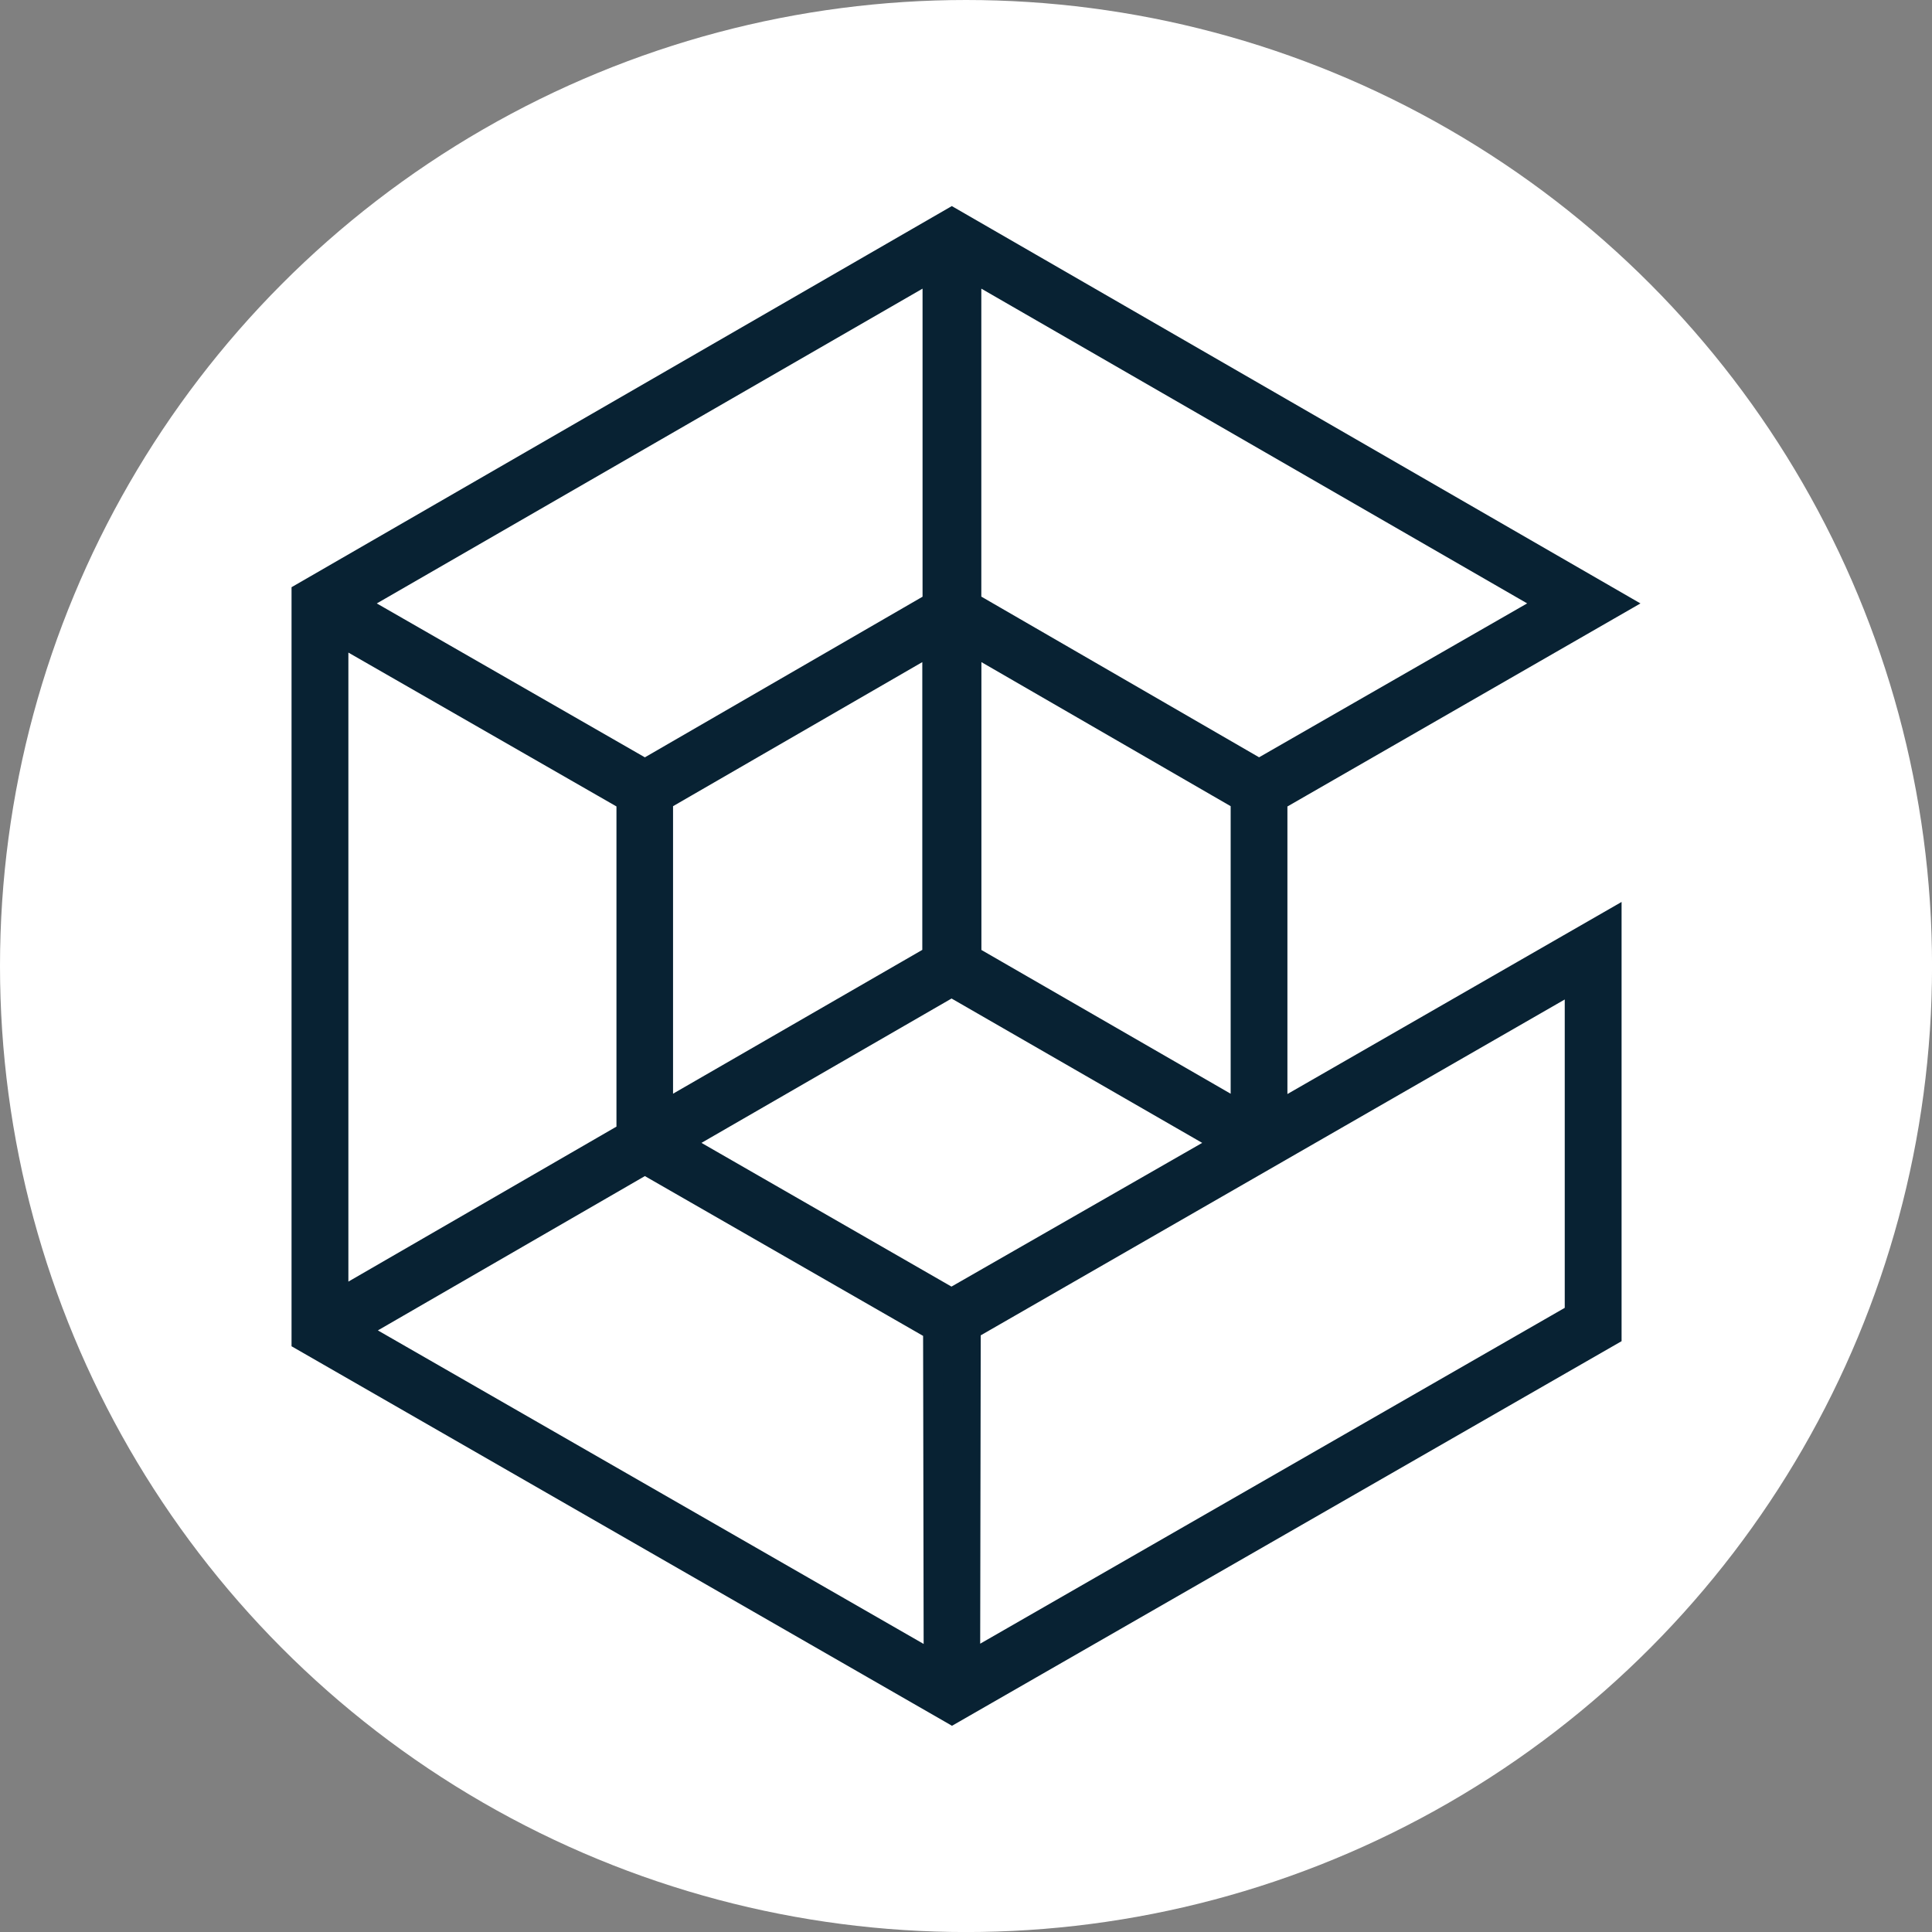
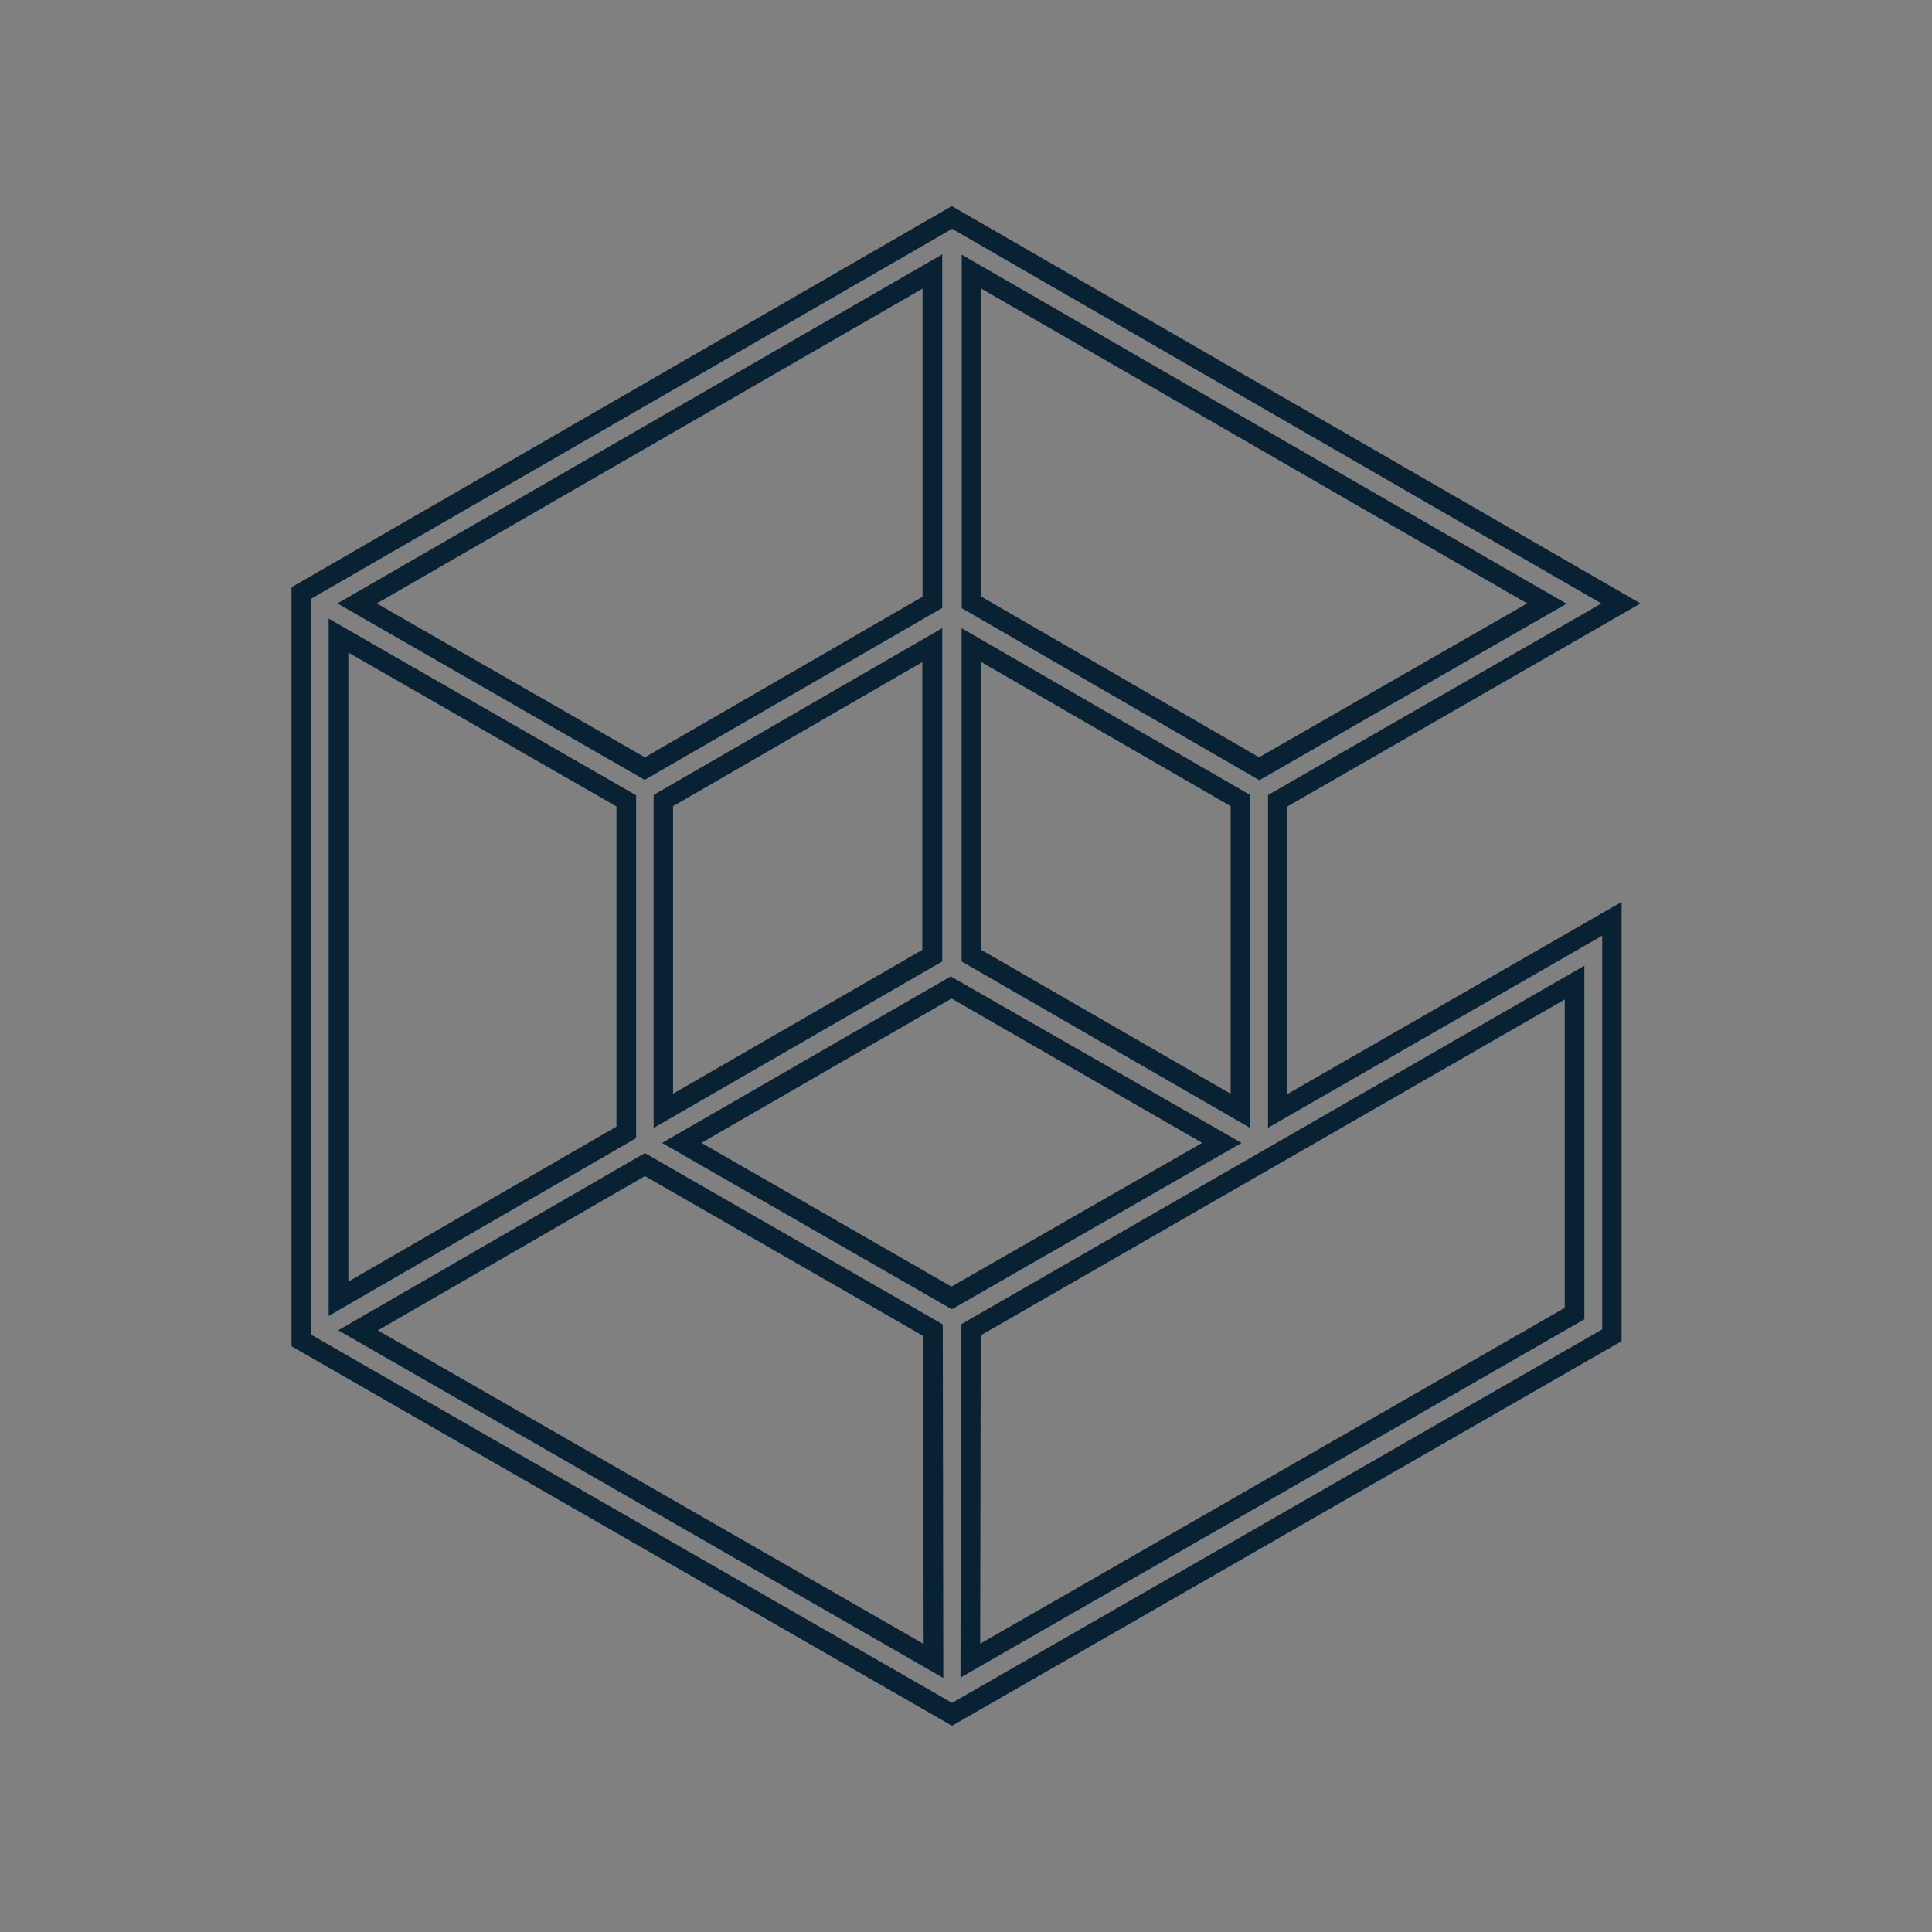
<svg xmlns="http://www.w3.org/2000/svg" id="BACKGROUND" viewBox="0 0 459.57 459.57">
  <rect x="0" y="0" width="459.57" height="459.57" fill="#808080" stroke="none" />
  <defs>
    <style>
      .cls-1 {
        fill: #fff;
      }

      .cls-2 {
        fill: #082233;
      }
    </style>
  </defs>
-   <circle class="cls-1" cx="229.79" cy="229.79" r="229.79" />
  <g>
-     <path class="cls-2" d="M385.52,143.55l-6.09-3.48L226.33,51.77l-154.78,89.31v177.83l2.14,1.2,152.64,87.71,148.09-85.11,8.83-5.08v-99.06l-8.83,5.08-70.67,40.62v-73.75l81.63-46.9.13-.07h0ZM231.08,153.44l63.98,37.01v73.81l-63.98-36.94v-73.89h0ZM221.78,64.6v78.68l-68.39,39.54-68.47-39.27,136.85-78.97h0ZM221.78,153.44v73.88l-63.97,36.94v-73.81l63.97-37.01ZM80.53,151.17l68.45,39.28v78.89l-68.46,39.54v-157.72h0ZM85.14,316.43l68.25-39.48,68.53,39.41.13,78.69-136.92-78.63h0ZM226.4,308.69h-.07l-64.17-36.81,63.97-36.94.27.13.27-.13,63.97,36.94-7.36,4.21-56.81,32.67h-.07v-.07ZM308.24,271.88l66.25-38.15v78.69l-6.82,3.94-136.91,78.63.13-78.69,77.36-44.49v.07ZM299.48,182.83l-68.39-39.54v-78.7l136.85,78.96-68.45,39.28h0Z" />
-     <path class="cls-2" d="M226.41,410.49l-157.06-90.25v-180.56L226.41,49.02l163.81,94.52-83.98,48.3v68.4l79.49-45.69v104.48l-159.33,91.52v-.07ZM74.03,317.5l.94.53,151.5,87.04,154.65-88.85v-93.65l-79.49,45.7v-79.16l79.3-45.56L226.48,54.43l-152.44,87.98v175.09ZM228.47,399.14l.13-84.11,148.28-85.31v84.1l-148.42,85.24v.07h0ZM233.29,317.71l-.13,73.28,139.05-79.89v-73.35l-138.92,79.89v.07ZM224.38,399.14l-143.92-82.7,72.94-42.16,70.86,40.75.13,84.11h0ZM89.82,316.43l129.89,74.62-.13-73.28-66.18-38.01-63.57,36.74v-.07h0ZM78.18,312.96v-165.81l73.14,42.02v81.56l-73.14,42.3v-.07ZM82.87,155.23v149.63l63.77-36.87v-76.16l-63.77-36.6ZM226.48,311.41h-.13l-68.86-39.54,68.66-39.61,69.19,39.61-68.86,39.54h0ZM226.34,306h.07l59.56-34.14-59.62-34.34-59.49,34.34,59.49,34.2v-.07ZM155.48,268.32v-79.23l68.66-39.68v79.29l-68.66,39.61h0ZM160.1,191.76v68.4l59.29-34.21v-68.45l-59.29,34.27v-.02ZM297.41,268.32l-68.66-39.61v-79.28l68.66,39.69v79.23-.02ZM233.45,225.97l59.29,34.2v-68.4l-59.29-34.27v68.48h0ZM299.5,185.55l-70.73-40.88V60.58l143.87,83.03-73.14,42.02v-.07h0ZM233.45,141.93l66.05,38.21,63.77-36.61-129.84-74.87v73.28h.02ZM153.42,185.55l-73.15-42.01L224.13,60.51v84.1l-70.73,40.88v.07h.02ZM89.63,143.54l63.77,36.61,66.05-38.21v-73.28l-129.82,74.88Z" />
+     <path class="cls-2" d="M226.41,410.49l-157.06-90.25v-180.56L226.41,49.02l163.81,94.52-83.98,48.3v68.4l79.49-45.69v104.48l-159.33,91.52v-.07ZM74.03,317.5l.94.53,151.5,87.04,154.65-88.85v-93.65l-79.49,45.7v-79.16l79.3-45.56L226.48,54.43l-152.44,87.98v175.09ZM228.47,399.14l.13-84.11,148.28-85.31v84.1l-148.42,85.24v.07h0ZM233.29,317.71l-.13,73.28,139.05-79.89v-73.35l-138.92,79.89v.07ZM224.38,399.14l-143.92-82.7,72.94-42.16,70.86,40.75.13,84.11h0ZM89.82,316.43l129.89,74.62-.13-73.28-66.18-38.01-63.57,36.74v-.07h0ZM78.18,312.96v-165.81l73.14,42.02v81.56l-73.14,42.3v-.07ZM82.87,155.23v149.63l63.77-36.87v-76.16l-63.77-36.6ZM226.48,311.41h-.13l-68.86-39.54,68.66-39.61,69.19,39.61-68.86,39.54h0ZM226.34,306h.07l59.56-34.14-59.62-34.34-59.49,34.34,59.49,34.2v-.07ZM155.48,268.32v-79.23l68.66-39.68v79.29l-68.66,39.61h0ZM160.1,191.76v68.4l59.29-34.21v-68.45l-59.29,34.27v-.02ZM297.41,268.32l-68.66-39.61v-79.28l68.66,39.69v79.23-.02ZM233.45,225.97l59.29,34.2v-68.4l-59.29-34.27v68.48h0M299.5,185.55l-70.73-40.88V60.58l143.87,83.03-73.14,42.02v-.07h0ZM233.45,141.93l66.05,38.21,63.77-36.61-129.84-74.87v73.28h.02ZM153.42,185.55l-73.15-42.01L224.13,60.51v84.1l-70.73,40.88v.07h.02ZM89.63,143.54l63.77,36.61,66.05-38.21v-73.28l-129.82,74.88Z" />
  </g>
</svg>